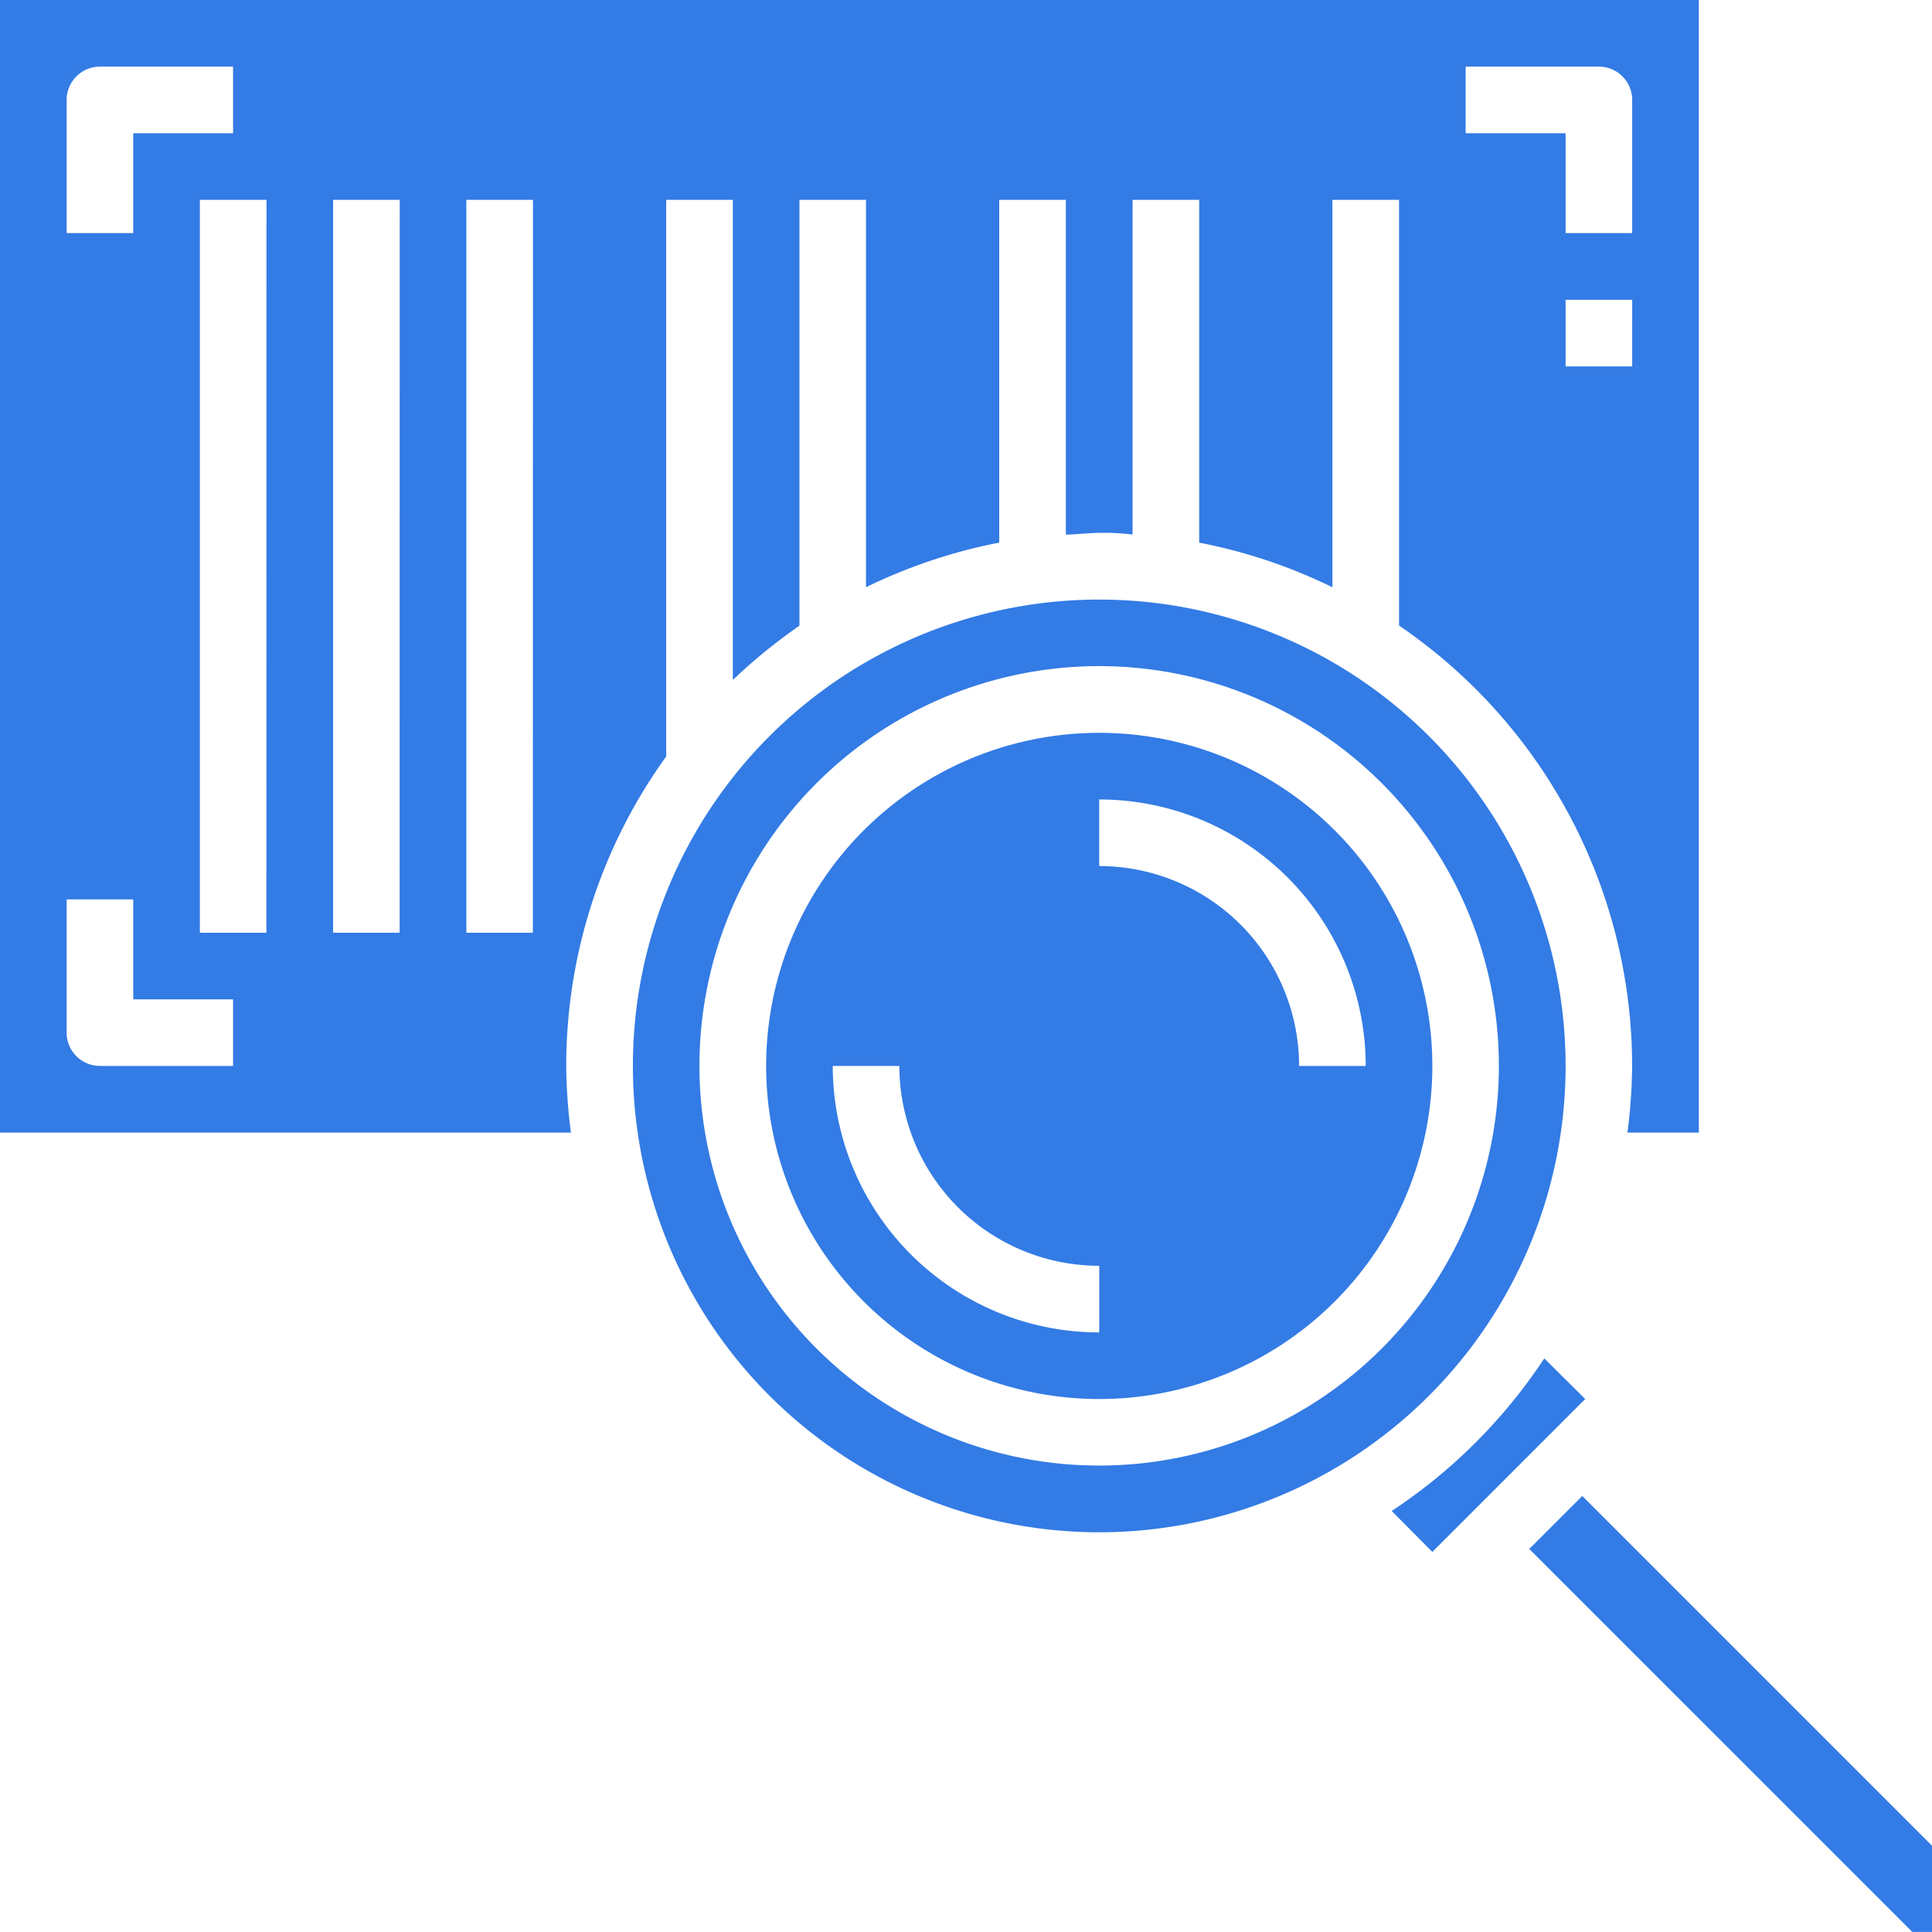
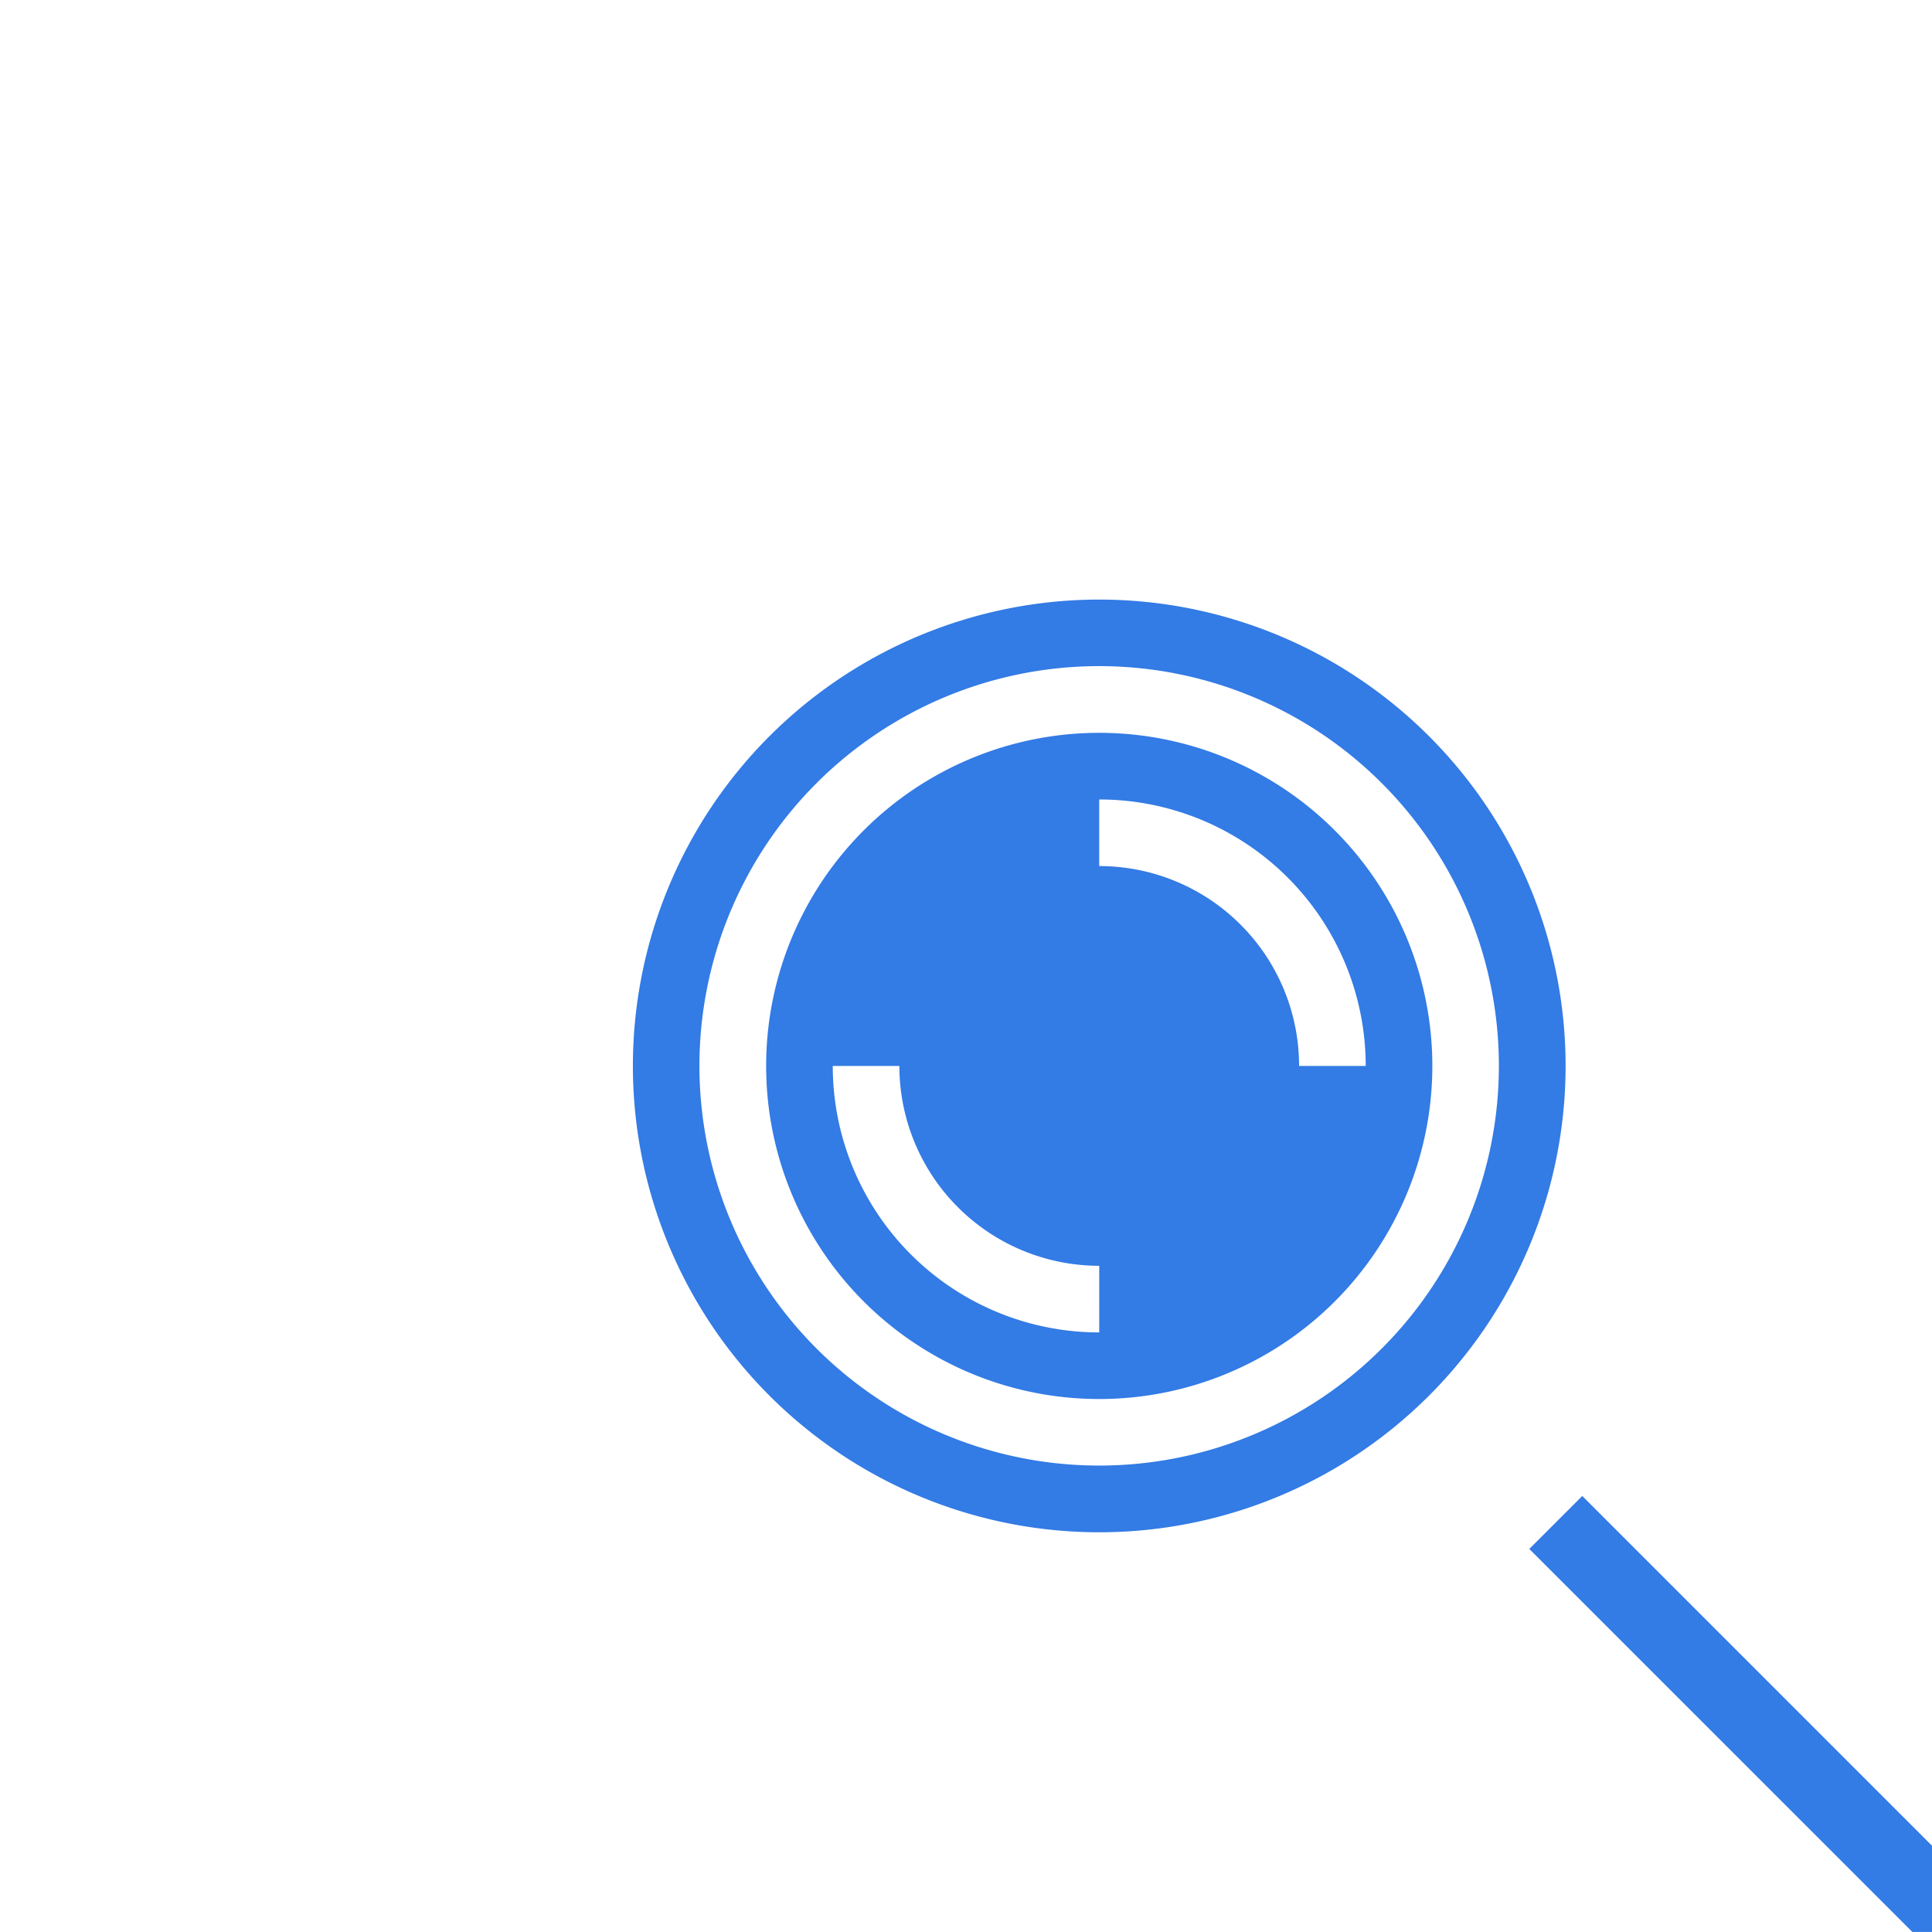
<svg xmlns="http://www.w3.org/2000/svg" width="90.355" height="90.355" viewBox="0 0 90.355 90.355">
  <g id="noun_Barcode_4329473" transform="translate(-3 -3)">
    <path id="Path_15895" data-name="Path 15895" d="M41.578,25A15.578,15.578,0,1,0,57.157,40.578,15.578,15.578,0,0,0,41.578,25Zm0,28.041A12.463,12.463,0,0,1,29.116,40.578h3.116a9.347,9.347,0,0,0,9.347,9.347Zm9.347-12.463a9.347,9.347,0,0,0-9.347-9.347V28.116A12.463,12.463,0,0,1,54.041,40.578Z" transform="translate(12.83 12.273)" fill="#337be5" />
    <path id="Path_15896" data-name="Path 15896" d="M65.62,42.81A21.81,21.81,0,1,0,43.81,64.62,21.81,21.81,0,0,0,65.62,42.81ZM43.81,61.5A18.694,18.694,0,1,1,62.5,42.81,18.694,18.694,0,0,1,43.81,61.5Z" transform="translate(10.599 10.041)" fill="#337be5" />
-     <path id="Path_15897" data-name="Path 15897" d="M34.157,38.379V12.347h3.116V34.8a25.767,25.767,0,0,1,3.116-2.539V12.347H43.5V30.465a24.925,24.925,0,0,1,6.231-2.088V12.347h3.116V28c.514,0,1.028-.078,1.558-.078A10.336,10.336,0,0,1,55.967,28V12.347h3.116v16.03a24.925,24.925,0,0,1,6.231,2.088V12.347h3.116V32.256a24.926,24.926,0,0,1,10.9,20.595,25.742,25.742,0,0,1-.218,3.116H82.45V3H3V55.967H29.7a25.737,25.737,0,0,1-.218-3.116,24.723,24.723,0,0,1,4.674-14.472ZM79.334,20.136H76.219V17.021h3.116ZM71.545,6.116h6.231a1.558,1.558,0,0,1,1.558,1.558V13.9H76.219V9.231H71.545ZM6.116,7.674A1.558,1.558,0,0,1,7.674,6.116H13.9V9.231H9.231V13.9H6.116ZM13.9,52.851H7.674a1.558,1.558,0,0,1-1.558-1.558V45.062H9.231v4.674H13.9Zm1.558-6.231H12.347V12.347h3.116Zm6.231,0H18.578V12.347h3.116Zm6.231,0H24.81V12.347h3.116Z" fill="#337be5" />
    <path id="Path_15898" data-name="Path 15898" d="M51.387,47.91,48.91,50.387,66.825,68.3h.919V64.267Z" transform="translate(25.611 25.053)" fill="#337be5" />
-     <path id="Path_15899" data-name="Path 15899" d="M51.915,43.78a25.1,25.1,0,0,1-7.135,7.135l1.9,1.916,7.15-7.151Z" transform="translate(23.307 22.749)" fill="#337be5" />
  </g>
</svg>